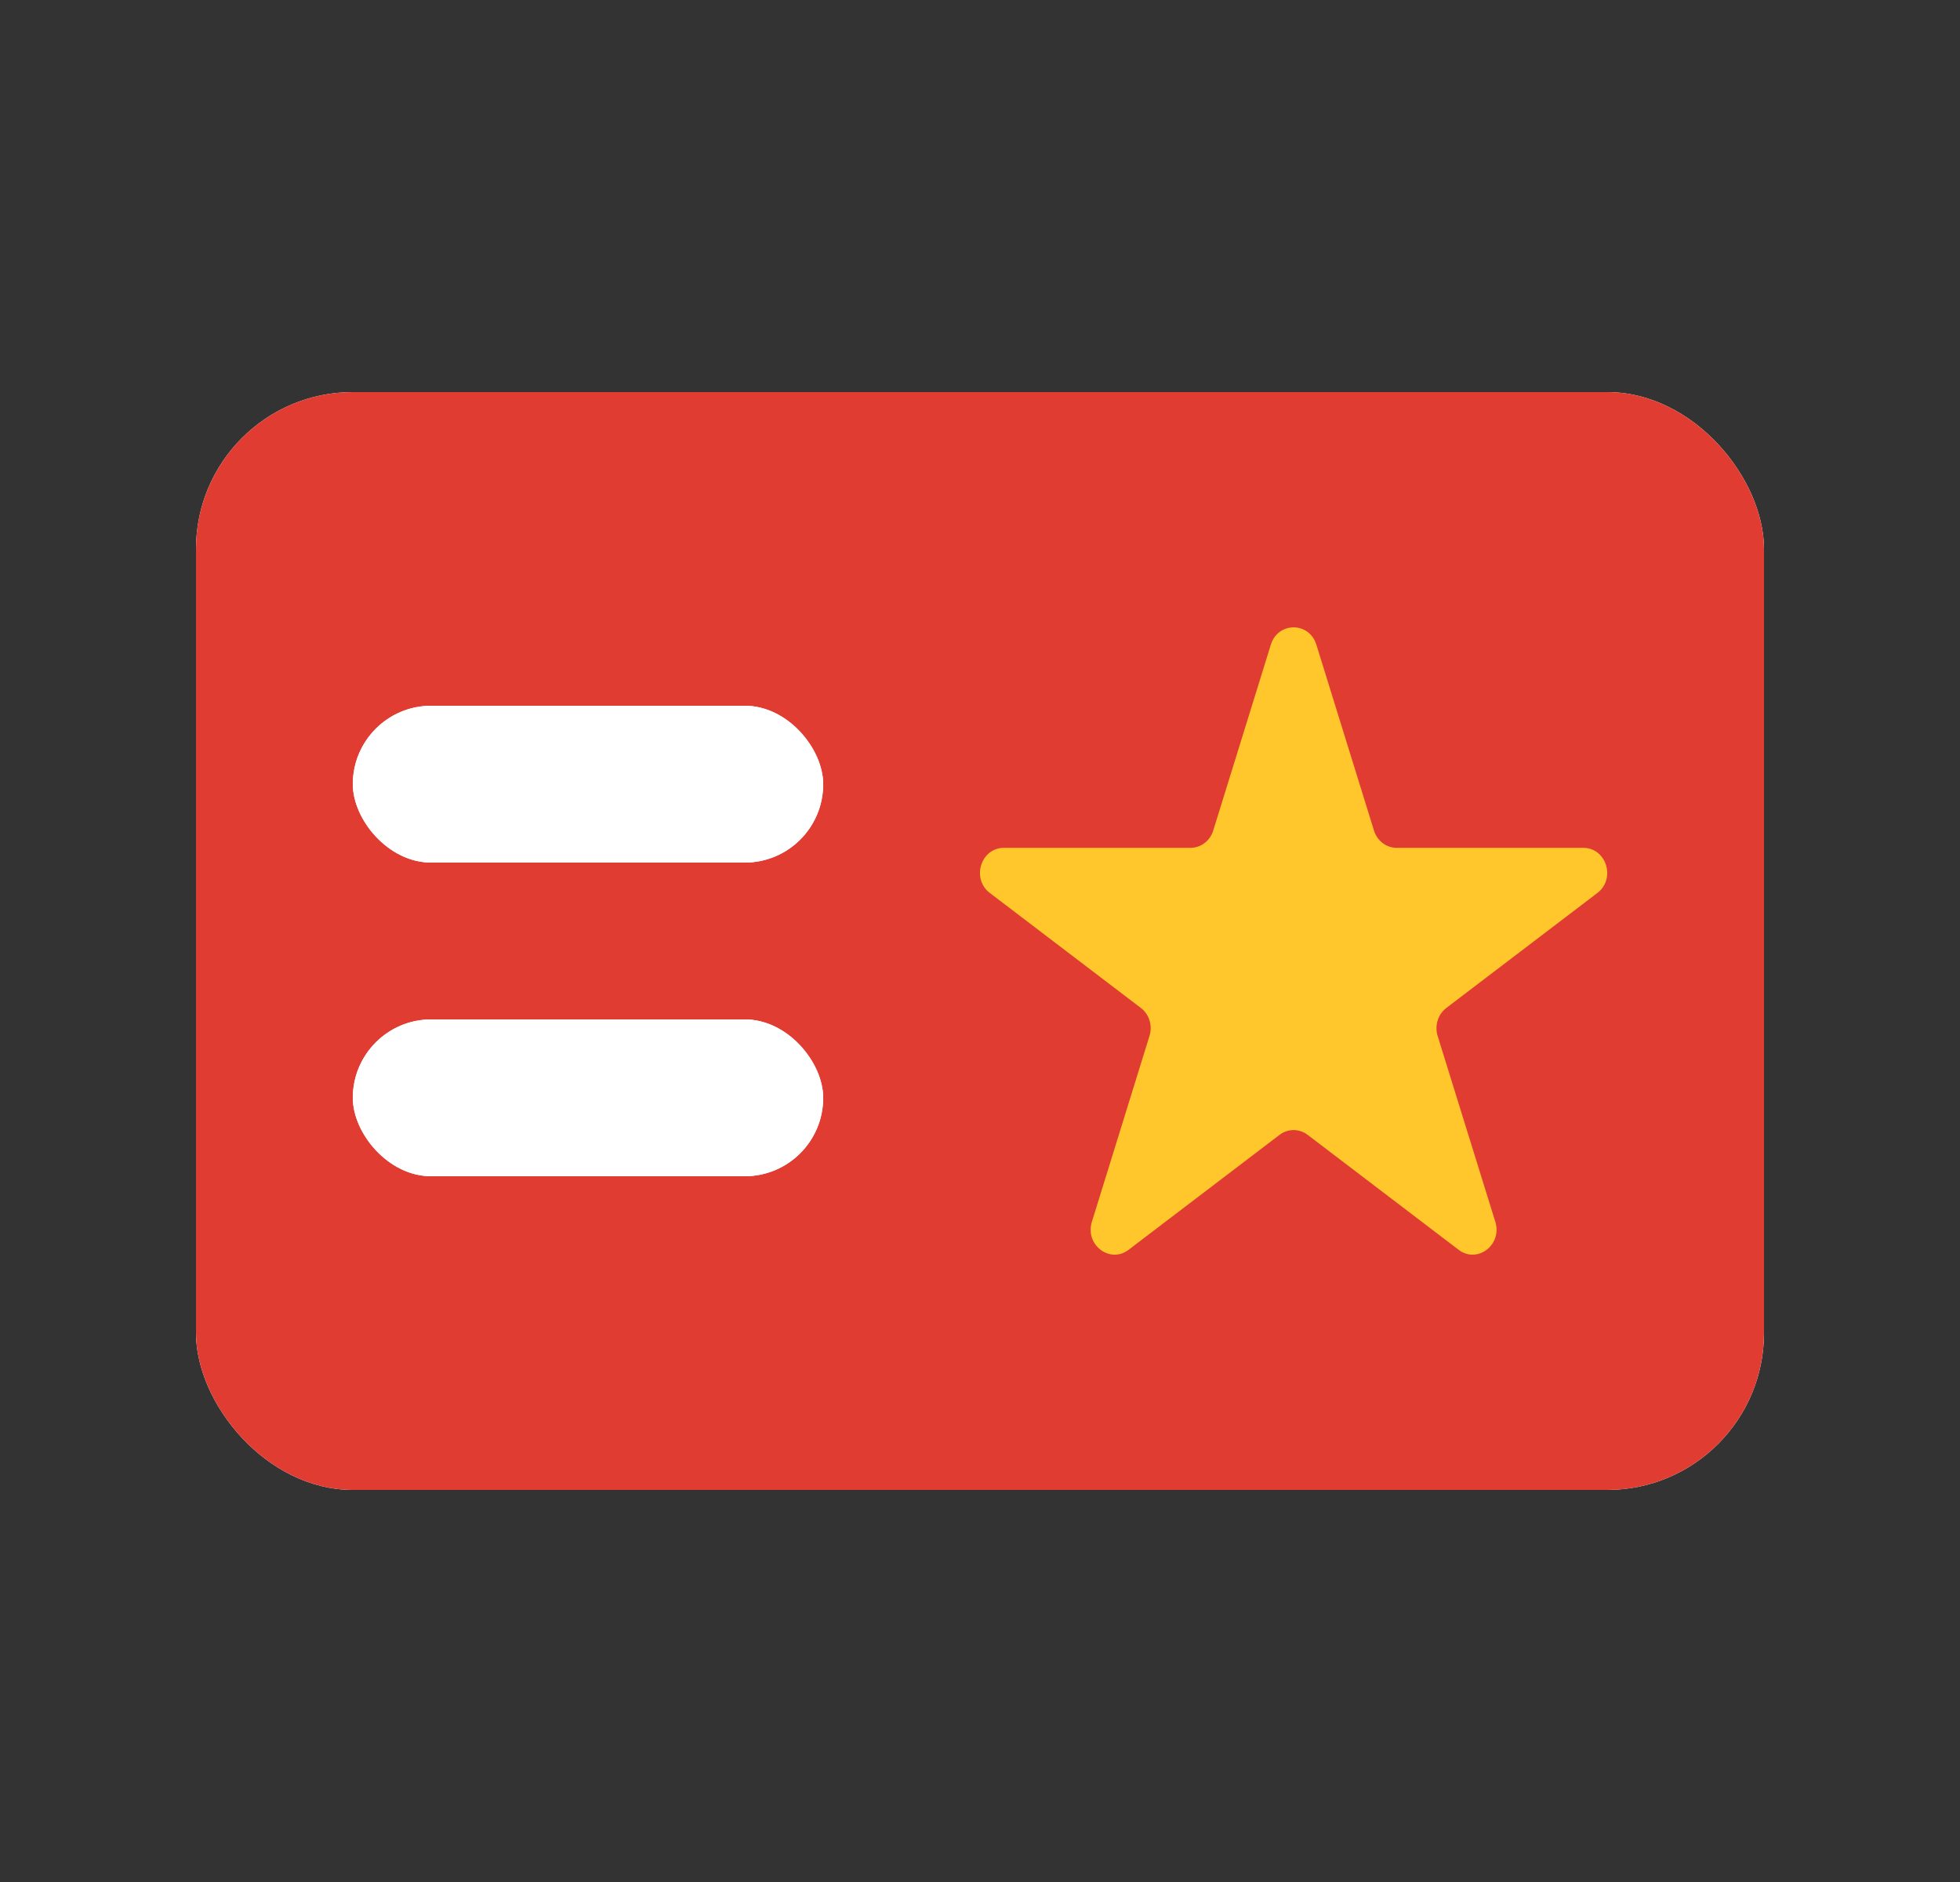
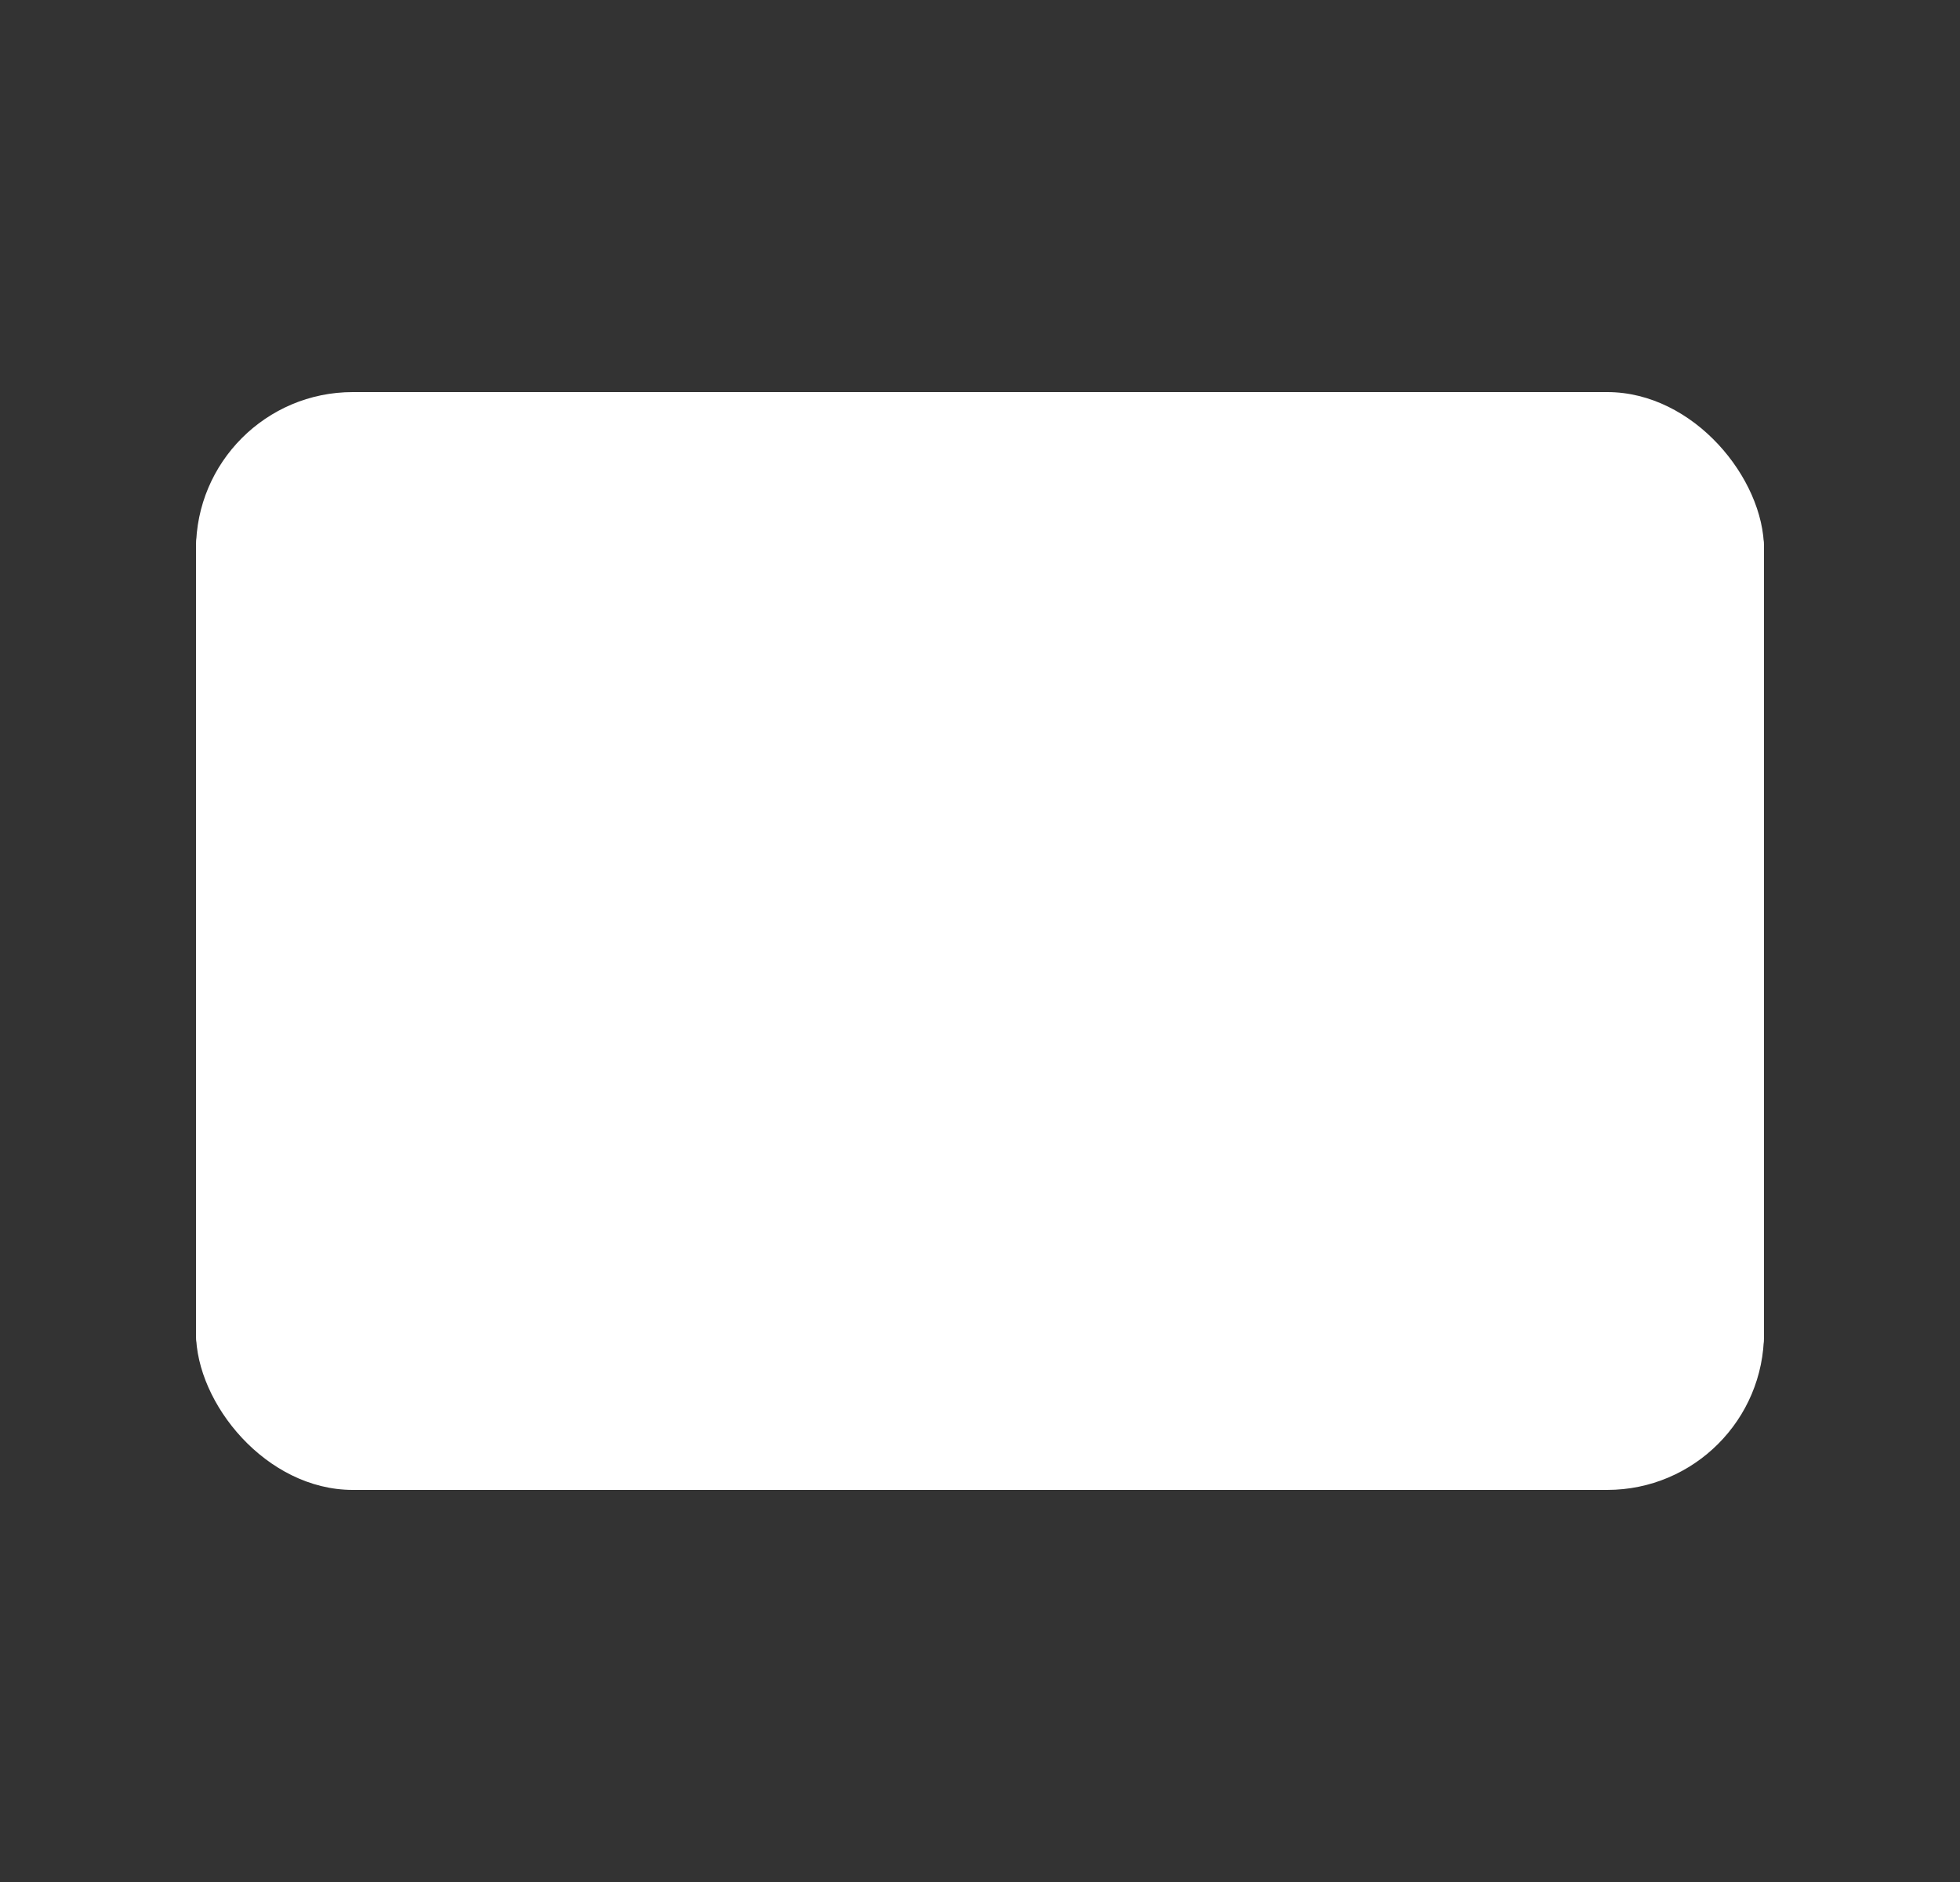
<svg xmlns="http://www.w3.org/2000/svg" width="25" height="24" viewBox="0 0 25 24" fill="none">
  <rect x="0" y="0" width="25" height="24" fill="#333333" stroke="none" />
  <g id="Icon of Chip">
    <rect id="Rectangle 288" x="2.5" y="6" width="20" height="12" rx="1" fill="white" />
    <g id="Rectangle 288_2">
      <rect x="2.5" y="5" width="20" height="14" rx="2" fill="white" />
-       <rect x="2.5" y="5" width="20" height="14" rx="2" fill="#E03C31" />
    </g>
    <g id="Rectangle 466">
-       <rect x="4.5" y="9" width="6" height="2" rx="1" fill="white" />
      <rect x="4.5" y="9" width="6" height="2" rx="1" fill="white" />
    </g>
    <g id="Rectangle 467">
      <rect x="4.5" y="13" width="6" height="2" rx="1" fill="white" />
-       <rect x="4.5" y="13" width="6" height="2" rx="1" fill="white" />
    </g>
-     <path id="Star 1" d="M16.21 8.22C16.302 7.927 16.698 7.927 16.79 8.22L17.525 10.591C17.566 10.723 17.683 10.812 17.815 10.812H20.195C20.49 10.812 20.613 11.207 20.374 11.388L18.448 12.854C18.341 12.935 18.297 13.079 18.337 13.21L19.073 15.581C19.164 15.875 18.843 16.119 18.605 15.938L16.679 14.472C16.572 14.391 16.428 14.391 16.321 14.472L14.395 15.938C14.157 16.119 13.836 15.875 13.927 15.581L14.662 13.21C14.703 13.079 14.659 12.935 14.552 12.854L12.626 11.388C12.387 11.207 12.51 10.812 12.805 10.812H15.185C15.317 10.812 15.434 10.723 15.475 10.591L16.21 8.22Z" fill="#FFC72C" />
  </g>
</svg>